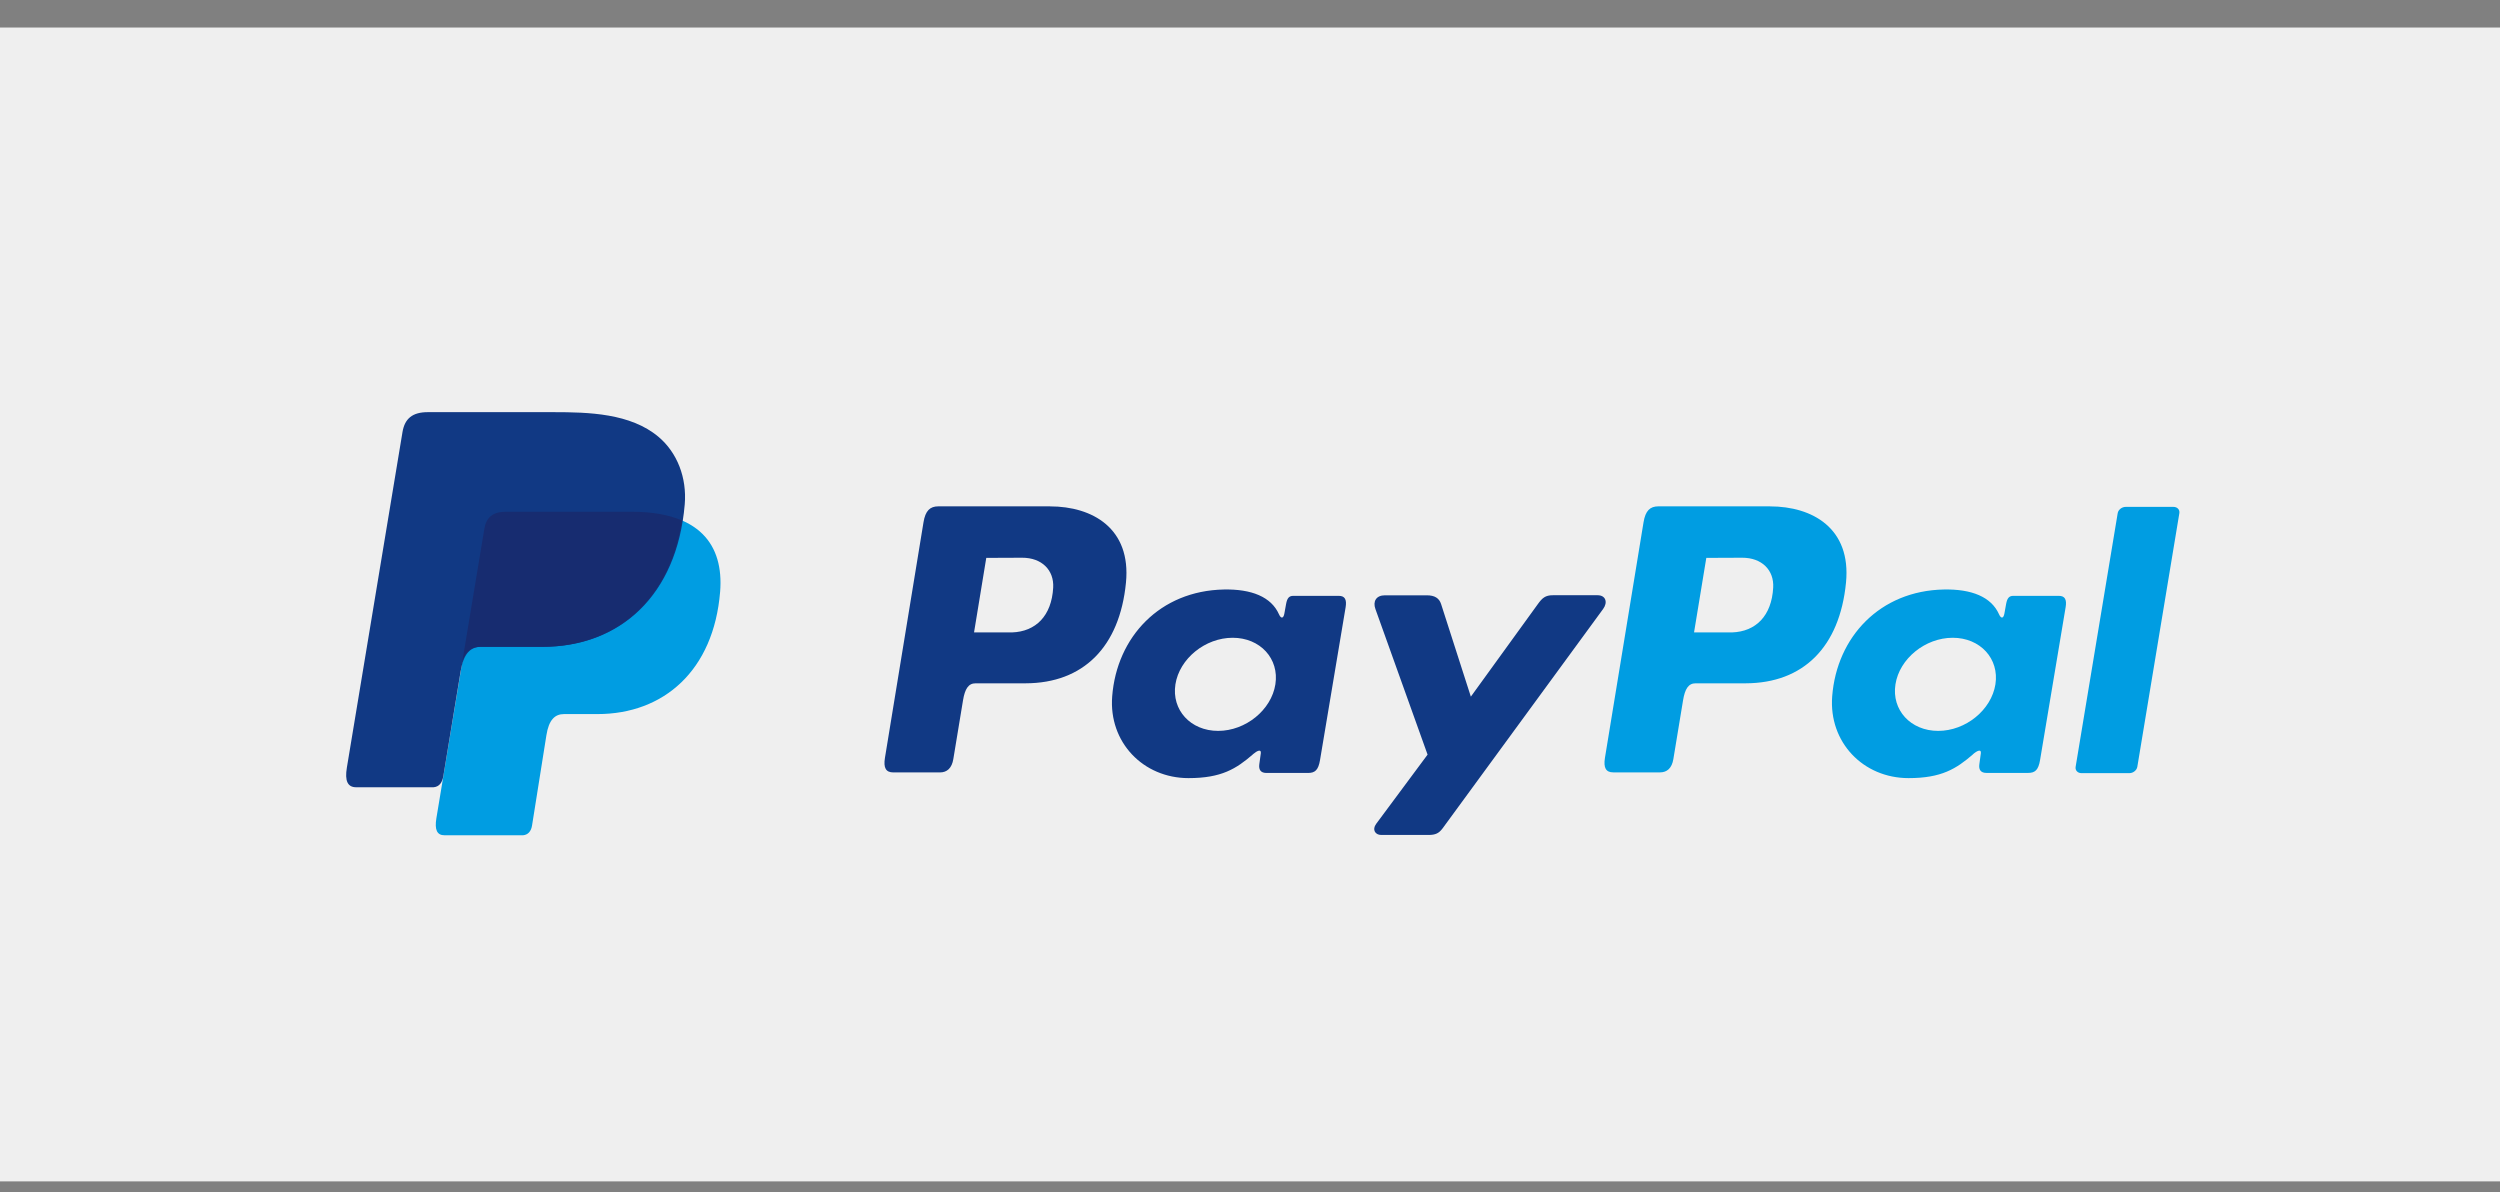
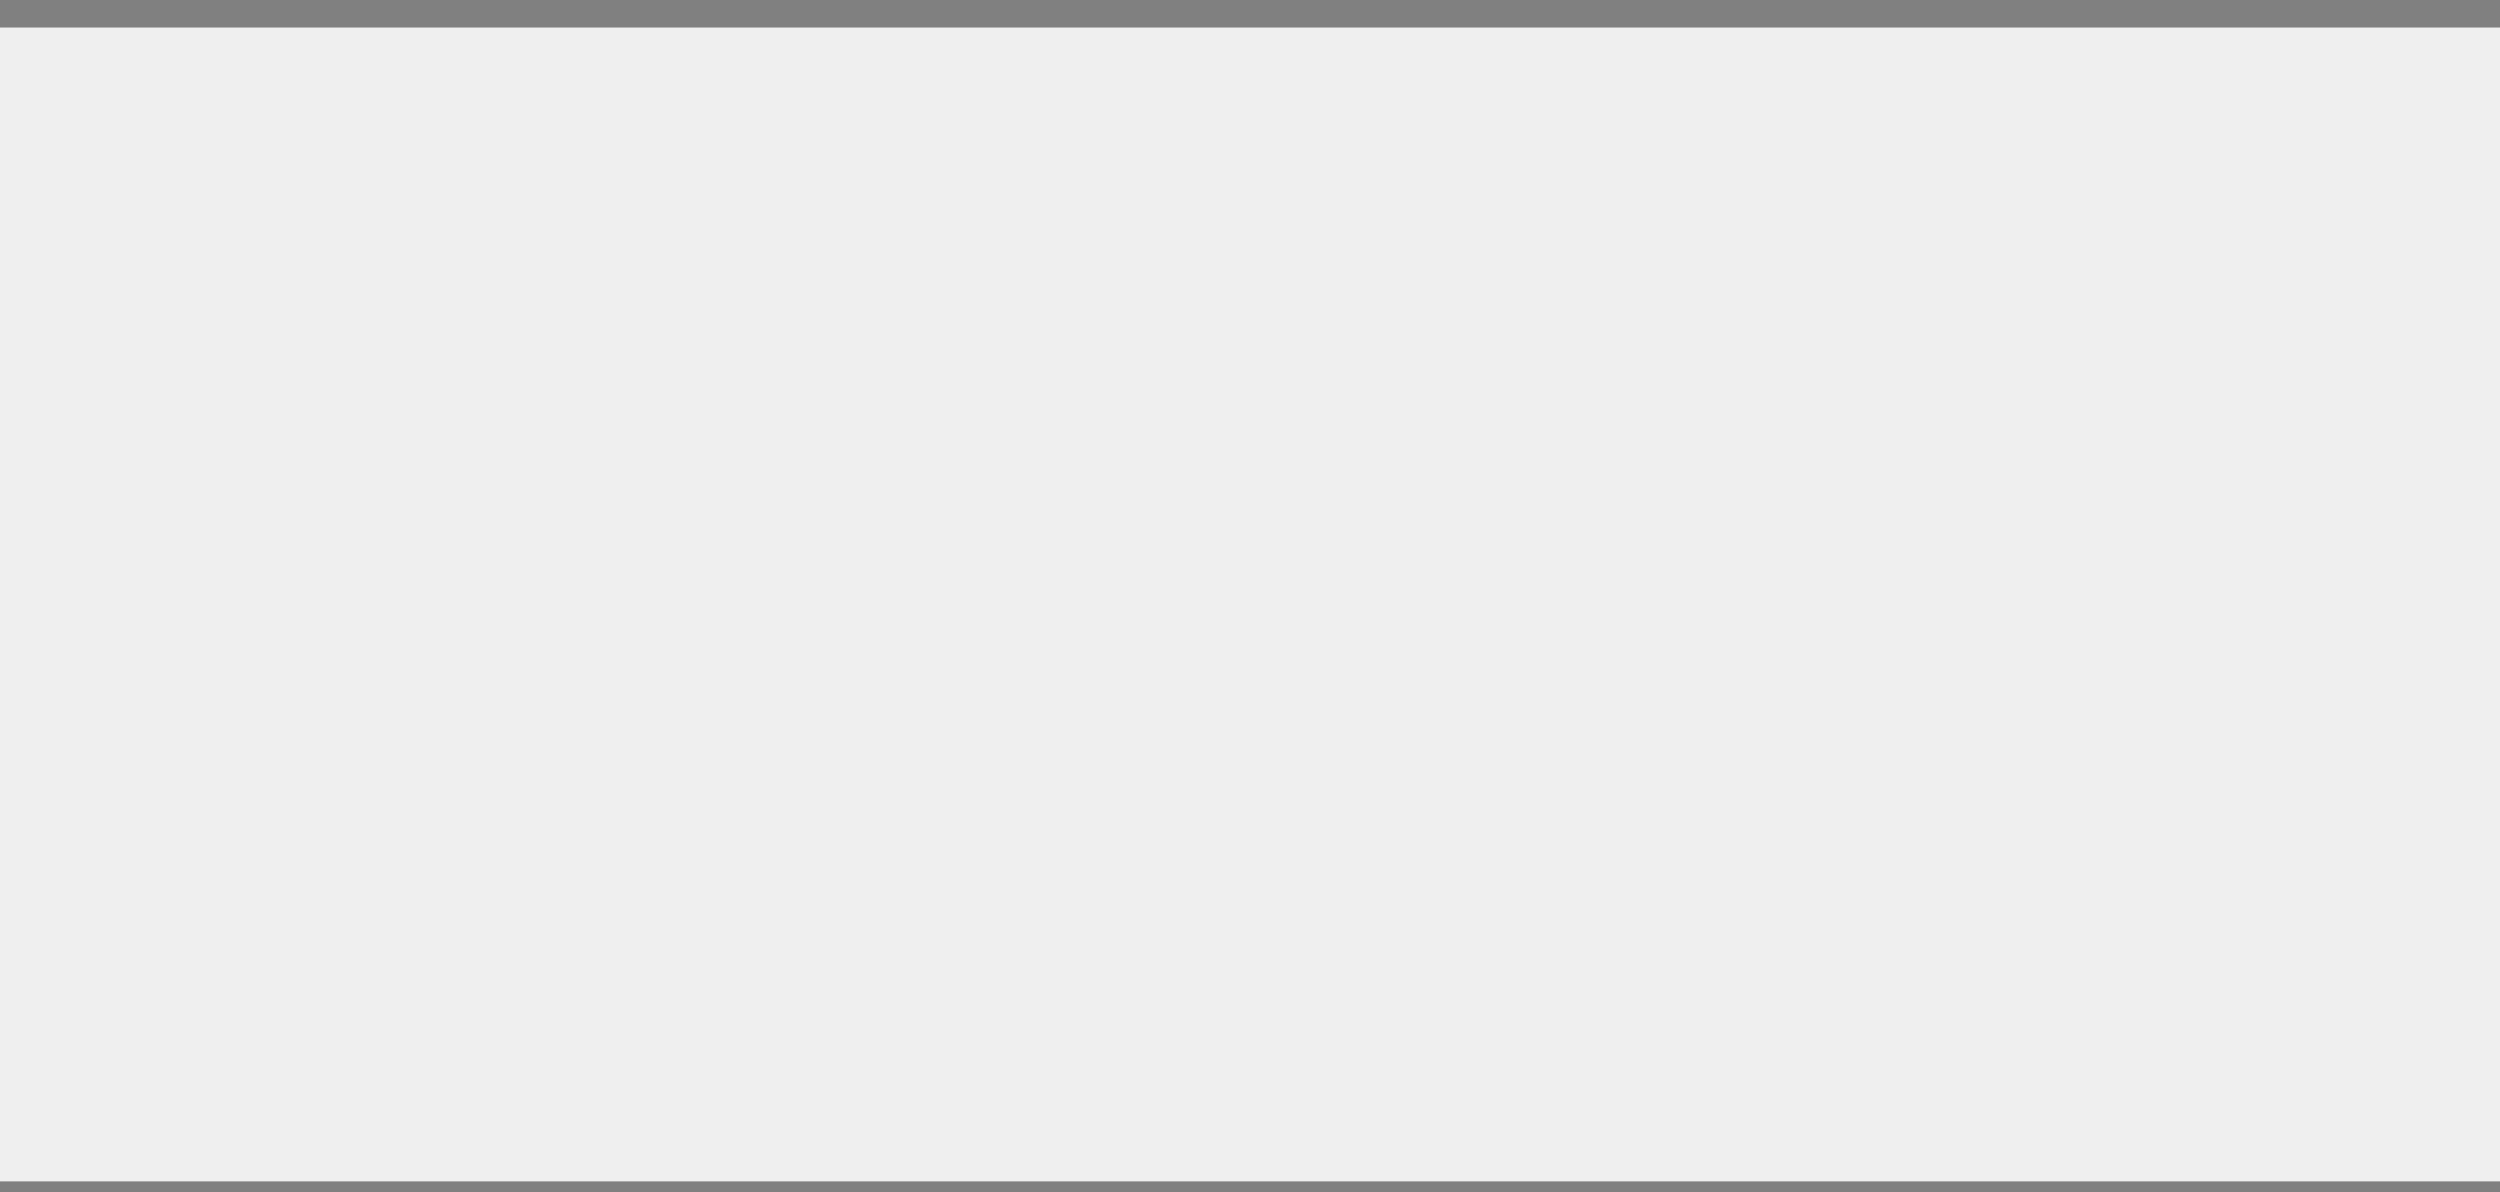
<svg xmlns="http://www.w3.org/2000/svg" width="65" height="31" viewBox="0 0 65 31" fill="none">
  <rect x="0" y="0" width="65" height="31" fill="#808080" stroke="none" />
  <rect y="0.716" width="65" height="30" fill="#EFEFEF" />
  <g clip-path="url(#clip0_156_35)">
    <path fill-rule="evenodd" clip-rule="evenodd" d="M13.159 13.305H16.417C18.166 13.305 18.824 14.148 18.723 15.389C18.555 17.435 17.256 18.566 15.534 18.566H14.665C14.428 18.566 14.269 18.714 14.206 19.119L13.833 21.464C13.809 21.617 13.725 21.706 13.599 21.717H11.556C11.364 21.717 11.296 21.577 11.346 21.274L12.593 13.75C12.643 13.449 12.816 13.306 13.161 13.306L13.159 13.305Z" fill="#009DE2" />
-     <path fill-rule="evenodd" clip-rule="evenodd" d="M27.301 13.166C28.401 13.166 29.414 13.735 29.275 15.15C29.11 16.828 28.161 17.762 26.668 17.766H25.366C25.178 17.766 25.087 17.912 25.038 18.211L24.786 19.738C24.748 19.969 24.624 20.083 24.44 20.083H23.227C23.033 20.083 22.965 19.965 23.009 19.701L24.011 13.579C24.06 13.278 24.181 13.165 24.396 13.165H27.3L27.301 13.166ZM25.325 16.443H26.313C26.93 16.421 27.342 16.014 27.383 15.278C27.408 14.824 27.087 14.499 26.574 14.501L25.643 14.505L25.325 16.443ZM32.573 19.613C32.684 19.518 32.797 19.467 32.781 19.586L32.742 19.87C32.722 20.017 32.783 20.097 32.928 20.097H34.007C34.188 20.097 34.277 20.026 34.321 19.759L34.986 15.789C35.019 15.589 34.968 15.492 34.809 15.492H33.625C33.518 15.492 33.466 15.549 33.438 15.705L33.394 15.95C33.372 16.077 33.31 16.099 33.253 15.971C33.051 15.517 32.539 15.313 31.82 15.327C30.157 15.36 29.037 16.562 28.917 18.104C28.823 19.296 29.721 20.231 30.902 20.231C31.759 20.231 32.143 19.987 32.575 19.614L32.573 19.613ZM31.671 19.003C30.955 19.003 30.457 18.459 30.561 17.792C30.666 17.126 31.334 16.582 32.05 16.582C32.766 16.582 33.264 17.126 33.16 17.792C33.056 18.459 32.387 19.003 31.671 19.003ZM37.095 15.478H36.007C35.781 15.478 35.689 15.636 35.761 15.835L37.117 19.62L35.78 21.421C35.669 21.571 35.755 21.709 35.912 21.709H37.141C37.324 21.709 37.413 21.664 37.507 21.538L41.68 15.835C41.809 15.66 41.748 15.476 41.538 15.476H40.377C40.177 15.475 40.097 15.55 39.983 15.708L38.242 18.113L37.468 15.704C37.419 15.555 37.306 15.478 37.097 15.478H37.095Z" fill="#113984" />
    <path fill-rule="evenodd" clip-rule="evenodd" d="M46.022 13.166C47.121 13.166 48.135 13.734 47.996 15.149C47.831 16.828 46.882 17.762 45.389 17.766H44.086C43.899 17.766 43.808 17.912 43.759 18.211L43.507 19.738C43.469 19.969 43.345 20.082 43.161 20.082H41.947C41.754 20.082 41.686 19.965 41.729 19.701L42.732 13.579C42.781 13.278 42.902 13.165 43.117 13.165H46.021L46.022 13.166ZM44.045 16.443H45.033C45.651 16.421 46.063 16.014 46.103 15.278C46.129 14.823 45.807 14.499 45.295 14.501L44.364 14.505L44.045 16.443ZM51.294 19.613C51.404 19.517 51.518 19.467 51.502 19.586L51.463 19.87C51.442 20.017 51.504 20.096 51.649 20.096H52.727C52.909 20.096 52.998 20.026 53.042 19.759L53.706 15.789C53.74 15.589 53.689 15.492 53.53 15.492H52.346C52.239 15.492 52.187 15.549 52.159 15.704L52.115 15.949C52.093 16.077 52.031 16.099 51.974 15.97C51.772 15.517 51.26 15.313 50.54 15.327C48.877 15.359 47.757 16.562 47.637 18.103C47.544 19.296 48.441 20.231 49.623 20.231C50.48 20.231 50.864 19.987 51.296 19.614L51.294 19.613ZM50.392 19.003C49.676 19.003 49.177 18.459 49.282 17.792C49.386 17.126 50.055 16.582 50.771 16.582C51.486 16.582 51.985 17.126 51.881 17.792C51.776 18.459 51.108 19.003 50.393 19.003H50.392ZM55.363 20.102H54.119C54.02 20.102 53.951 20.029 53.966 19.939L55.06 13.343C55.075 13.253 55.169 13.179 55.267 13.179H56.511C56.61 13.179 56.679 13.253 56.663 13.343L55.57 19.939C55.554 20.029 55.461 20.102 55.363 20.102Z" fill="#009DE2" />
-     <path fill-rule="evenodd" clip-rule="evenodd" d="M11.123 10.716H14.384C15.303 10.716 16.392 10.744 17.12 11.357C17.606 11.765 17.862 12.418 17.803 13.116C17.603 15.488 16.113 16.817 14.117 16.817H12.508C12.235 16.817 12.053 16.989 11.976 17.457L11.527 20.176C11.498 20.352 11.418 20.456 11.271 20.469H9.262C9.039 20.469 8.96 20.306 9.019 19.955L10.465 11.232C10.524 10.883 10.724 10.716 11.123 10.716Z" fill="#113984" />
    <path fill-rule="evenodd" clip-rule="evenodd" d="M12.023 17.183L12.593 13.749C12.643 13.448 12.816 13.305 13.16 13.305H16.417C16.957 13.305 17.392 13.385 17.734 13.533C17.406 15.643 15.974 16.817 14.097 16.817H12.488C12.276 16.817 12.119 16.92 12.023 17.183Z" fill="#172C70" />
  </g>
  <defs>
    <clipPath id="clip0_156_35">
-       <rect width="47.667" height="11" fill="white" transform="translate(9 10.716)" />
-     </clipPath>
+       </clipPath>
  </defs>
</svg>